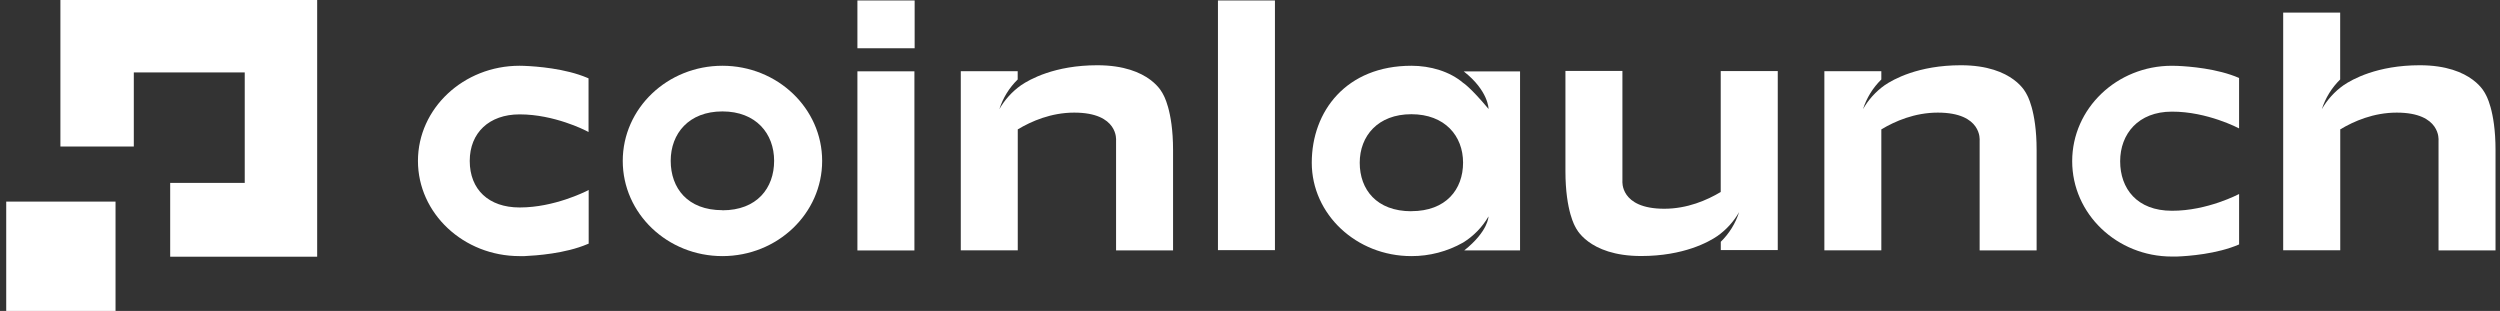
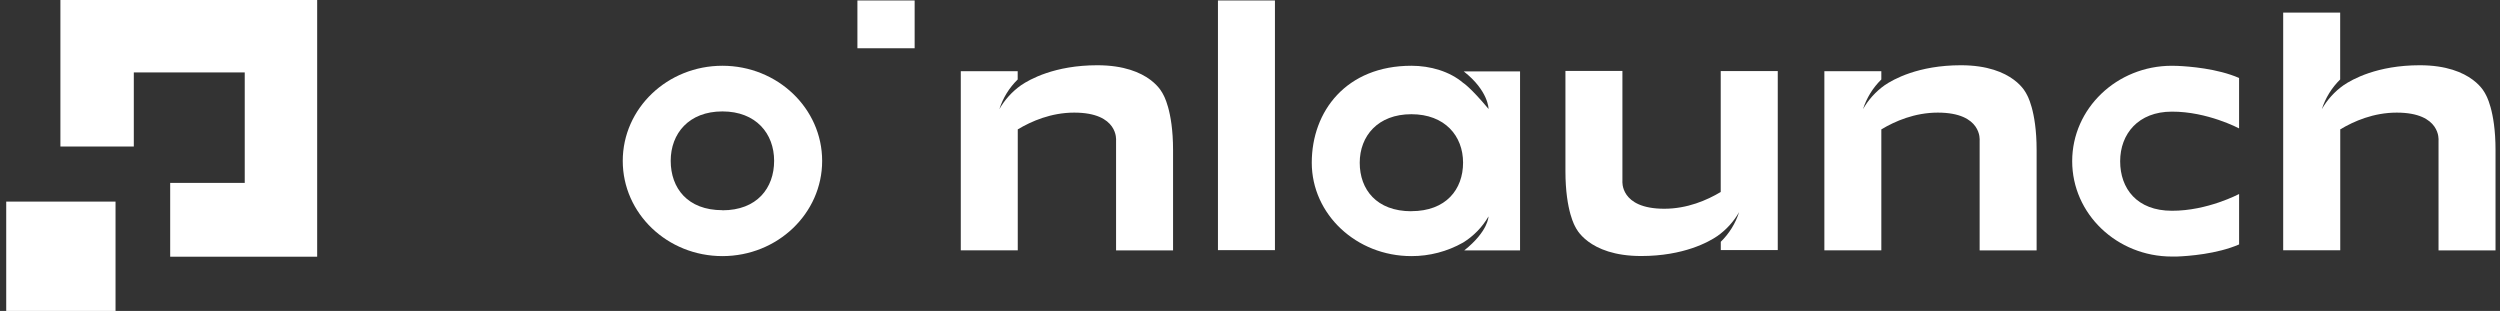
<svg xmlns="http://www.w3.org/2000/svg" width="201" height="25" viewBox="0 0 201 25" fill="none">
  <rect x="0" y="0" width="201" height="25" fill="#333333" stroke="none" />
  <g clip-path="url(#clip0_1601_5892)">
-     <path d="M73.519 5.734H68.936V20.136H73.519V5.734Z" fill="white" />
    <path d="M58.081 5.287C53.657 5.287 50.069 8.711 50.069 12.938C50.069 17.165 53.656 20.591 58.081 20.591C62.507 20.591 66.101 17.165 66.101 12.938C66.101 8.711 62.507 5.287 58.081 5.287ZM58.081 16.899C55.278 16.899 53.925 15.122 53.925 12.929C53.925 10.735 55.383 8.958 58.081 8.958C60.78 8.958 62.24 10.737 62.24 12.929C62.24 15.12 60.863 16.908 58.081 16.908V16.899Z" fill="white" />
    <path d="M117.685 5.74C119.686 7.309 119.681 8.761 119.681 8.761C118.206 6.999 117.637 6.662 117.637 6.662C116.555 5.74 115.001 5.287 113.478 5.287C108.247 5.287 105.466 8.934 105.466 13.082C105.466 17.229 109.049 20.591 113.473 20.591C114.93 20.596 116.363 20.221 117.631 19.504C118.476 18.983 119.179 18.261 119.675 17.402C119.675 17.402 119.675 18.58 117.727 20.132H122.212V5.74H117.685ZM113.478 16.984C110.677 16.984 109.322 15.238 109.322 13.087C109.322 10.936 110.78 9.183 113.473 9.183C116.166 9.183 117.631 10.927 117.631 13.078C117.631 15.229 116.26 16.978 113.473 16.978L113.478 16.984Z" fill="white" />
-     <path d="M41.77 20.591C37.267 20.591 33.603 17.159 33.603 12.938C33.603 8.717 37.267 5.287 41.77 5.287C41.77 5.287 41.931 5.287 42.196 5.296V5.447V5.298C43.118 5.335 45.448 5.502 47.227 6.26L47.319 6.3V10.616L47.092 10.498C47.068 10.485 44.565 9.196 41.796 9.196H41.77C39.337 9.196 37.767 10.671 37.767 12.938C37.767 15.246 39.3 16.68 41.77 16.68H41.807C44.572 16.68 47.079 15.389 47.103 15.389L47.33 15.271V19.587L47.237 19.625C45.44 20.392 43.094 20.547 42.169 20.591H42.078C41.877 20.591 41.77 20.591 41.77 20.591Z" fill="white" />
    <path d="M174.615 8.976C177.472 8.964 180.022 10.324 180.022 10.324V6.269C178.276 5.509 175.998 5.336 175.056 5.297H175.037C174.774 5.288 174.617 5.288 174.617 5.288C170.193 5.288 166.604 8.722 166.604 12.958C166.604 17.194 170.191 20.626 174.617 20.626C174.617 20.626 174.728 20.626 174.919 20.626H175.012C175.933 20.591 178.248 20.425 180.023 19.652V15.597C180.023 15.597 177.474 16.958 174.617 16.945C171.815 16.945 170.461 15.164 170.461 12.967C170.461 10.77 171.917 8.976 174.615 8.976Z" fill="white" />
    <path d="M138.346 5.712V15.436C137.24 16.097 135.662 16.783 133.806 16.783C130.222 16.783 130.442 14.553 130.442 14.553V5.705H125.861V13.769C125.861 17 126.665 18.254 126.665 18.254C126.665 18.254 127.642 20.584 131.951 20.584C135.38 20.584 137.4 19.443 138.082 18.975C138.797 18.469 139.392 17.813 139.826 17.052C139.537 17.956 139.03 18.776 138.351 19.439V20.106H142.932V5.712H138.346Z" fill="white" />
    <path d="M151.259 20.125V10.402C152.365 9.74 153.945 9.054 155.799 9.054C159.383 9.054 159.163 11.285 159.163 11.285V20.132H163.744V12.061C163.744 8.829 162.94 7.576 162.94 7.576C162.94 7.576 161.963 5.246 157.654 5.246C154.225 5.246 152.205 6.387 151.523 6.855C150.81 7.362 150.217 8.018 149.785 8.778C150.074 7.874 150.58 7.054 151.259 6.391V5.723H146.679V20.125H151.259Z" fill="white" />
    <path d="M81.828 20.125V10.402C82.934 9.74 84.513 9.054 86.368 9.054C89.951 9.054 89.732 11.285 89.732 11.285V20.132H94.314V12.061C94.314 8.829 93.508 7.576 93.508 7.576C93.508 7.576 92.532 5.246 88.222 5.246C84.794 5.246 82.775 6.387 82.091 6.855C81.377 7.361 80.781 8.017 80.348 8.778C80.637 7.874 81.143 7.054 81.822 6.391V5.723H77.247V20.125H81.828Z" fill="white" />
    <path d="M188.156 20.124V10.401C189.262 9.739 190.839 9.054 192.696 9.054C196.279 9.054 196.058 11.284 196.058 11.284V20.132H200.64V12.06C200.64 8.829 199.836 7.576 199.836 7.576C199.836 7.576 198.859 5.246 194.55 5.246C191.12 5.246 189.101 6.387 188.419 6.855C187.705 7.361 187.109 8.017 186.676 8.777C186.965 7.873 187.471 7.054 188.15 6.39V1.012H183.568V20.124H188.156Z" fill="white" />
    <path d="M102.505 13.533V0.037H97.923V15.306V20.111H102.505V13.533Z" fill="white" />
    <path d="M73.537 0.037H68.936V3.88H73.537V0.037Z" fill="white" />
    <path d="M10.758 5.823H19.677V14.705H13.683V20.639H19.677H25.5V5.823V0H19.677H10.758H4.857V11.78H10.758V5.823Z" fill="white" />
    <path d="M9.289 25V16.211H0.5V25H9.289Z" fill="white" />
  </g>
  <defs>
    <clipPath id="clip0_1601_5892">
      <rect width="200.14" height="25" fill="white" transform="translate(0.5)" />
    </clipPath>
  </defs>
</svg>